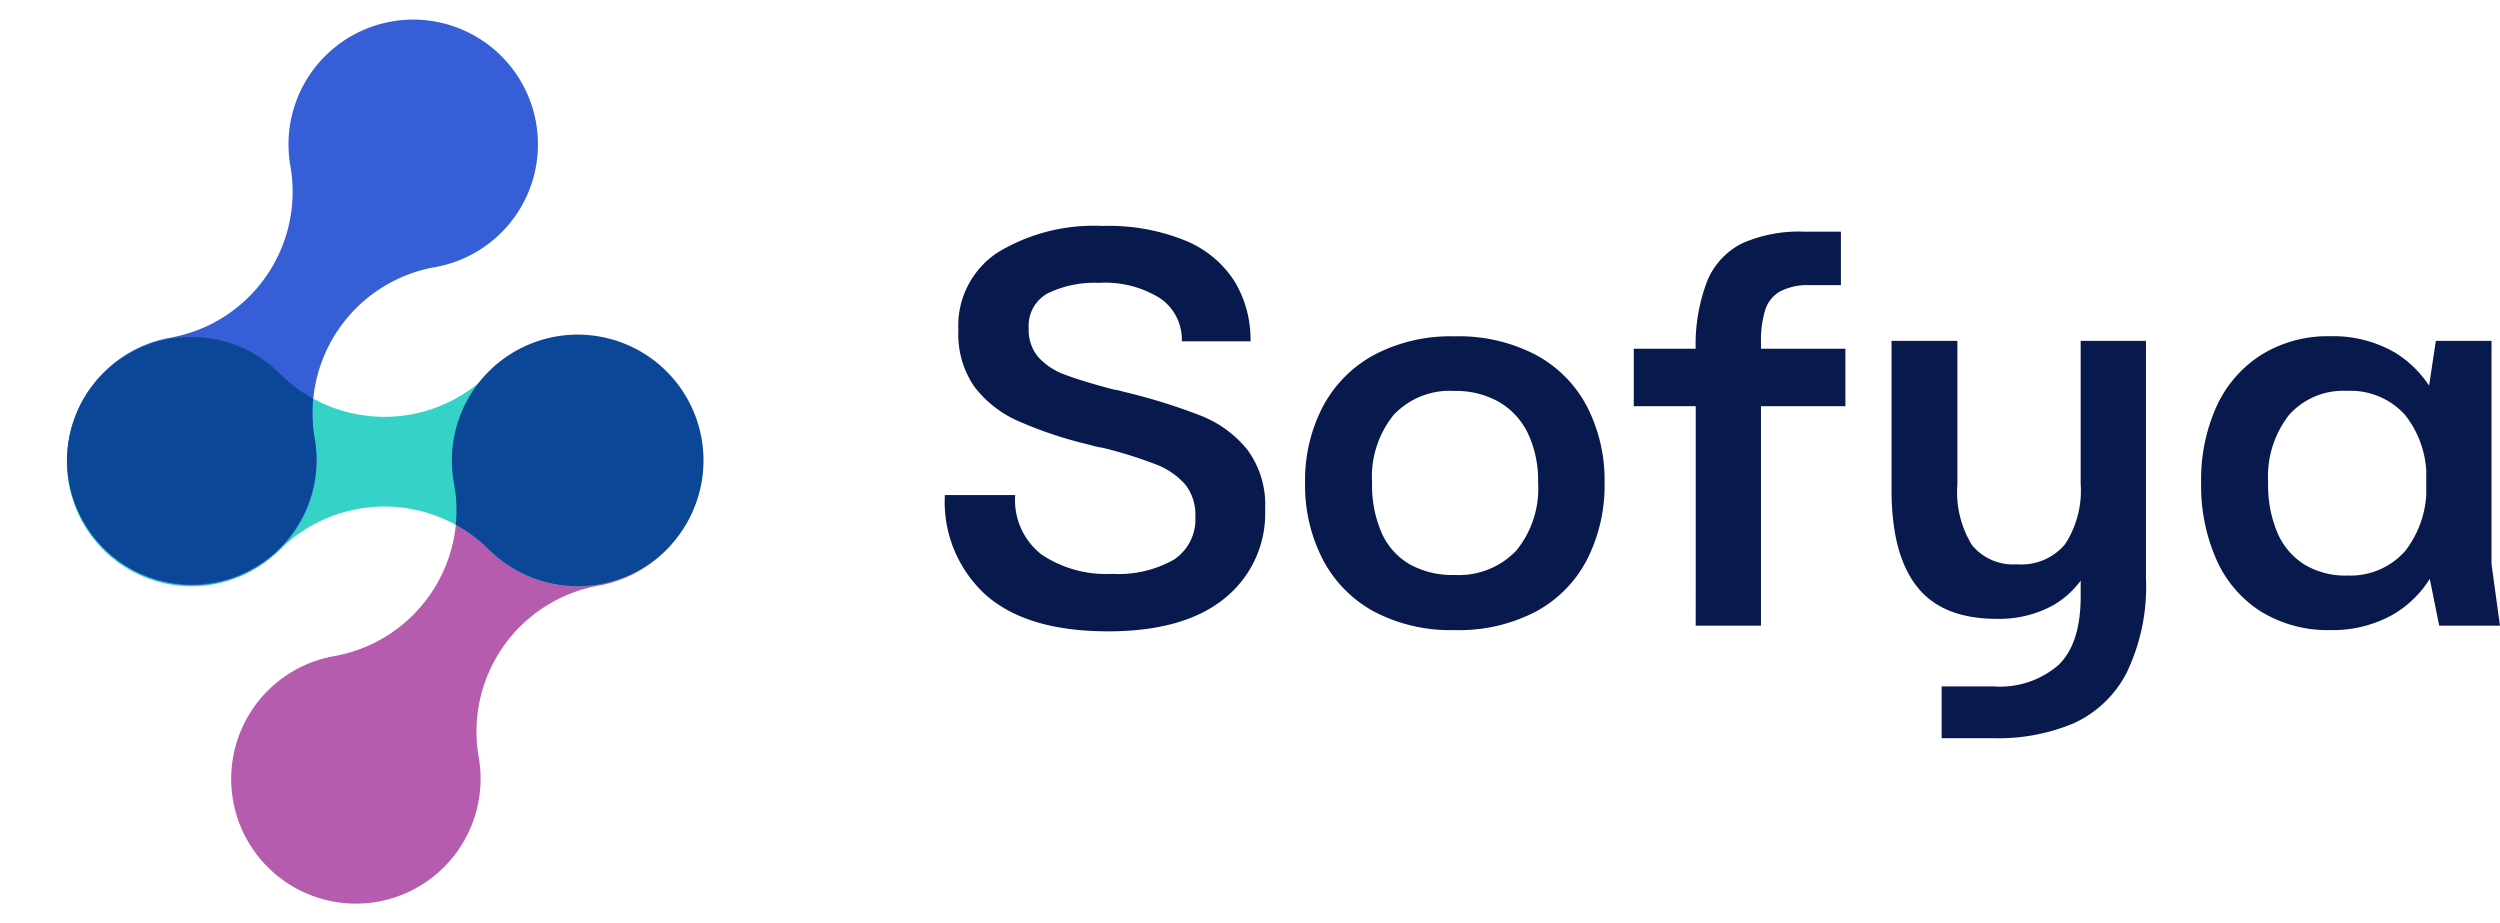
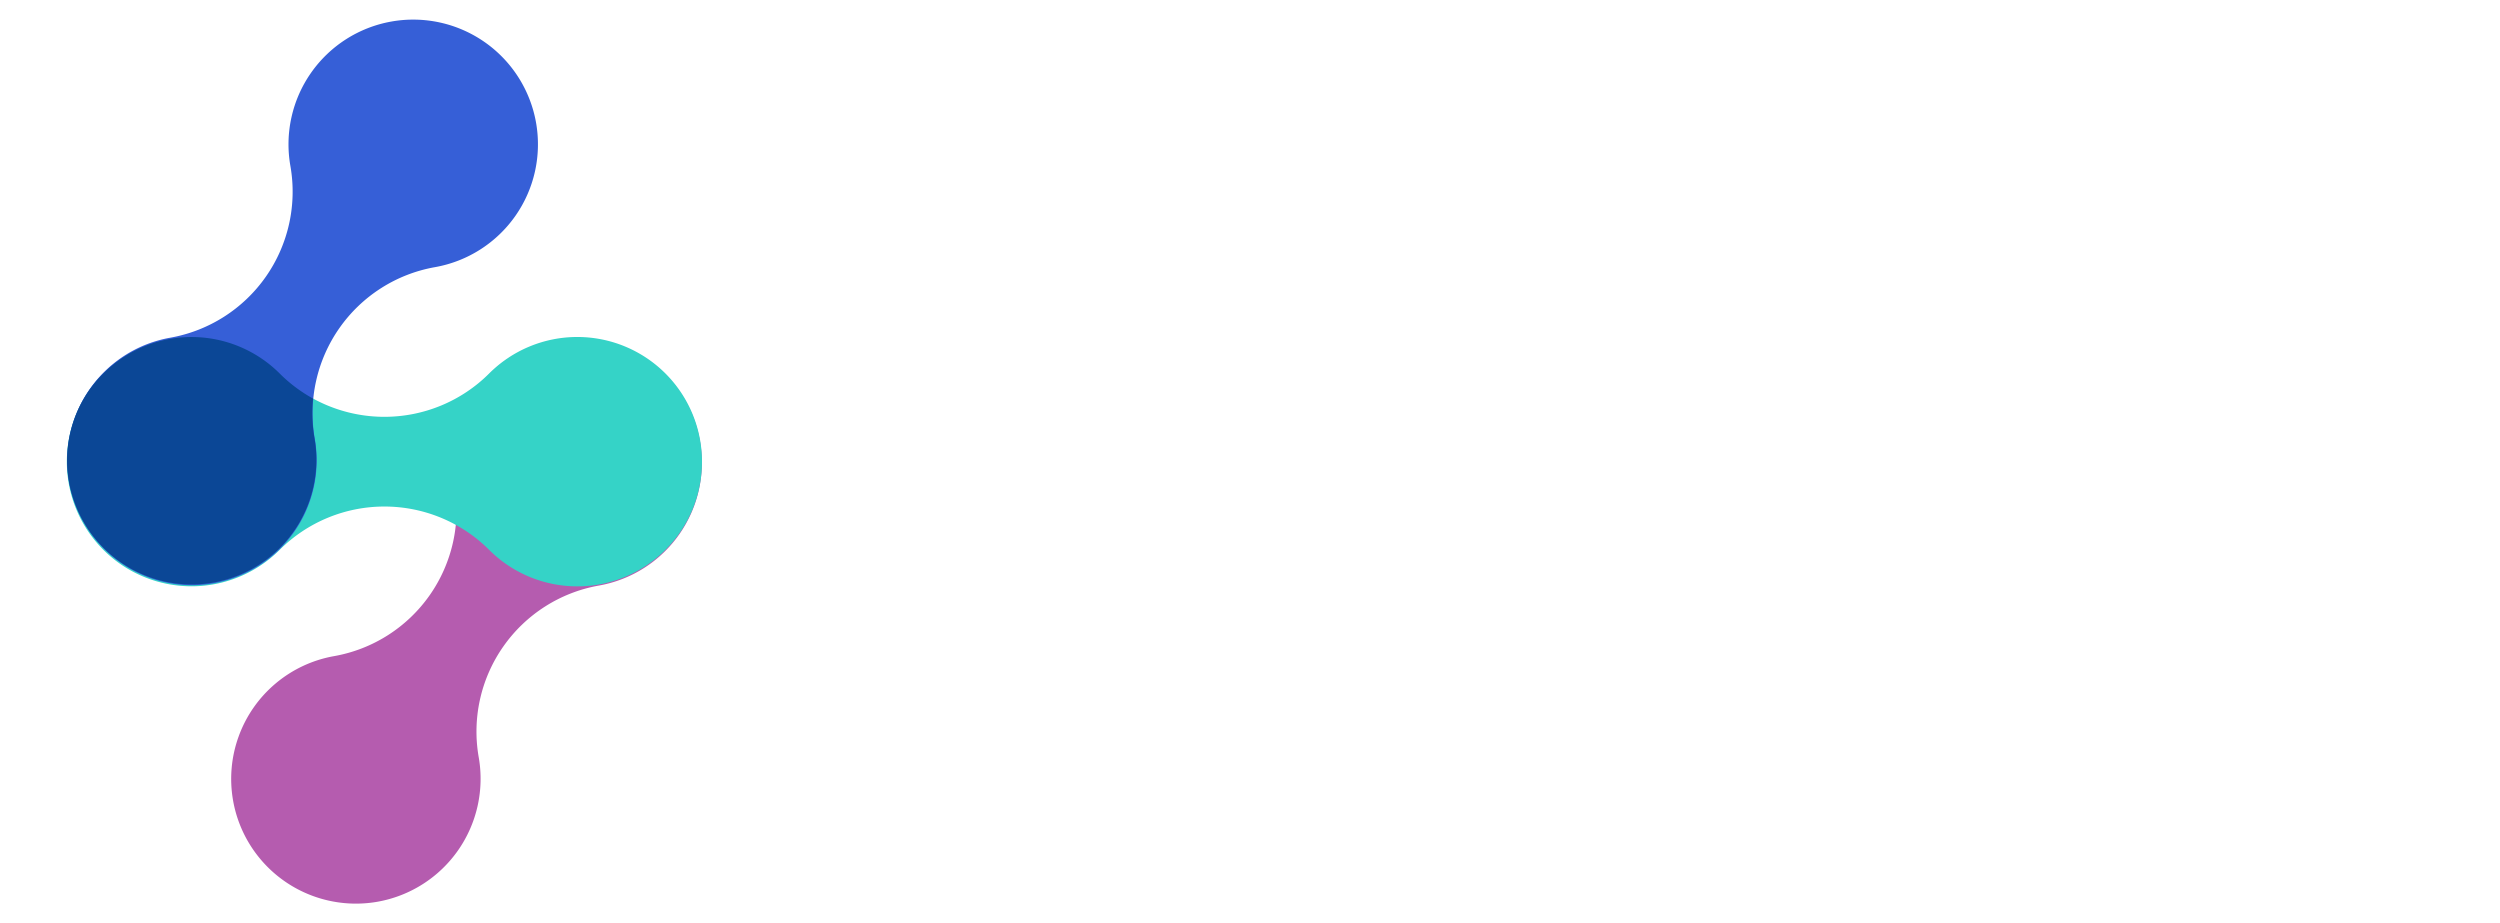
<svg xmlns="http://www.w3.org/2000/svg" width="200.155" height="73.923" viewBox="0 0 200.155 73.923">
  <g id="Group_33542" data-name="Group 33542" transform="translate(21552 18495)">
-     <path id="Path_10554" data-name="Path 10554" d="M14.938-6.6q-6.444,0-9.756-2.884A10.073,10.073,0,0,1,1.87-17.51H7.5a5.533,5.533,0,0,0,2.1,4.754A9.287,9.287,0,0,0,15.254-11.2a9.054,9.054,0,0,0,4.934-1.127,3.847,3.847,0,0,0,1.735-3.47,3.836,3.836,0,0,0-.834-2.591,5.978,5.978,0,0,0-2.321-1.577A35.191,35.191,0,0,0,14.488-21.3a5.579,5.579,0,0,1-.991-.225,32.647,32.647,0,0,1-5.813-1.938,8.9,8.9,0,0,1-3.47-2.749,7.417,7.417,0,0,1-1.262-4.506,7.013,7.013,0,0,1,3.154-6.219,14.807,14.807,0,0,1,8.382-2.118,16.27,16.27,0,0,1,6.692,1.194,8.487,8.487,0,0,1,3.9,3.267,9,9,0,0,1,1.262,4.777h-5.5a4,4,0,0,0-1.735-3.447A8.312,8.312,0,0,0,14.217-34.5a8.6,8.6,0,0,0-4.1.834,2.945,2.945,0,0,0-1.532,2.816,3.343,3.343,0,0,0,.789,2.321,5.4,5.4,0,0,0,2.163,1.4q1.374.518,3.943,1.194h.045a3.348,3.348,0,0,1,.586.135,47.138,47.138,0,0,1,6.264,1.938,9.06,9.06,0,0,1,3.718,2.726,7.408,7.408,0,0,1,1.419,4.754,8.717,8.717,0,0,1-3.245,7.142Q21.022-6.6,14.938-6.6ZM42.7-6.7A13.147,13.147,0,0,1,36.23-8.182a10.059,10.059,0,0,1-4.1-4.168A12.948,12.948,0,0,1,30.71-18.5a12.717,12.717,0,0,1,1.419-6.083,10.094,10.094,0,0,1,4.1-4.146A13.147,13.147,0,0,1,42.7-30.218a13.278,13.278,0,0,1,6.489,1.487,9.917,9.917,0,0,1,4.1,4.146,12.884,12.884,0,0,1,1.4,6.083,13.119,13.119,0,0,1-1.4,6.151,9.884,9.884,0,0,1-4.1,4.168A13.278,13.278,0,0,1,42.7-6.7Zm-.045-4.416a6.351,6.351,0,0,0,4.957-1.938A7.829,7.829,0,0,0,49.366-18.5a8.835,8.835,0,0,0-.811-3.943,5.819,5.819,0,0,0-2.321-2.524,7,7,0,0,0-3.582-.879,6.152,6.152,0,0,0-4.867,1.938A7.891,7.891,0,0,0,36.073-18.5a9.553,9.553,0,0,0,.766,4.011,5.441,5.441,0,0,0,2.253,2.524A7.019,7.019,0,0,0,42.652-11.111Zm19.332-.676V-29.046a14.128,14.128,0,0,1,.924-5.61,5.839,5.839,0,0,1,2.816-3.019,11.234,11.234,0,0,1,4.912-.924H73.61v4.281H71.176a4.905,4.905,0,0,0-2.433.5,2.634,2.634,0,0,0-1.194,1.487,8.3,8.3,0,0,0-.338,2.614V-7.056H61.984ZM57.027-29.226H73.97v4.6H57.027ZM81.676-2.189h4.191A7.155,7.155,0,0,0,91.026-3.9q1.78-1.712,1.78-5.5v-3.29l.676.9a7.139,7.139,0,0,1-2.929,3.132A8.991,8.991,0,0,1,86.092-7.6q-4.371,0-6.4-2.591t-2.028-7.728V-29.857h5.272v11.491A8.055,8.055,0,0,0,84.109-13.5a4.25,4.25,0,0,0,3.605,1.532,4.539,4.539,0,0,0,3.853-1.622,7.868,7.868,0,0,0,1.239-4.822V-29.857h5.227v18.971A15.887,15.887,0,0,1,96.479-3.27,8.931,8.931,0,0,1,92.243.763a15.583,15.583,0,0,1-6.376,1.194H81.676ZM112.814-6.7a10.242,10.242,0,0,1-5.543-1.465,9.4,9.4,0,0,1-3.582-4.146,14.624,14.624,0,0,1-1.239-6.2,14.206,14.206,0,0,1,1.239-6.106,9.6,9.6,0,0,1,3.582-4.123,10.124,10.124,0,0,1,5.543-1.487,9.814,9.814,0,0,1,5.227,1.352,8.754,8.754,0,0,1,3.4,3.988,15.387,15.387,0,0,1,1.194,6.376q0,.811-.09,1.8a13.416,13.416,0,0,1-1.51,5.43,8.556,8.556,0,0,1-3.335,3.4A9.854,9.854,0,0,1,112.814-6.7Zm1.307-4.371a5.832,5.832,0,0,0,4.664-1.96,8.122,8.122,0,0,0,1.69-5.475,7.96,7.96,0,0,0-1.69-5.408,5.864,5.864,0,0,0-4.664-1.938,5.8,5.8,0,0,0-4.641,1.938,8.032,8.032,0,0,0-1.667,5.408,9.8,9.8,0,0,0,.744,4.011,5.566,5.566,0,0,0,2.163,2.546A6.337,6.337,0,0,0,114.121-11.066Zm6.354-1.127V-24.765l.766-5.092H125.7v17.89l.676,4.912h-4.867Z" transform="translate(-21478.223 -18437.854)" fill="#08194d" />
    <g id="Group_33544" data-name="Group 33544" transform="translate(-21552 -18495)">
      <path id="Path_7188" data-name="Path 7188" d="M9.984,41.805a9.982,9.982,0,1,1,0-19.964A11.871,11.871,0,0,0,21.841,9.982a9.983,9.983,0,1,1,9.982,9.984A11.87,11.87,0,0,0,19.966,31.823a9.994,9.994,0,0,1-9.982,9.982" transform="matrix(0.985, -0.174, 0.174, 0.985, 13.123, 32.753)" fill="#b55caf" />
      <path id="Path_7189" data-name="Path 7189" d="M9.984,41.805a9.982,9.982,0,1,1,0-19.964A11.871,11.871,0,0,0,21.841,9.982a9.983,9.983,0,1,1,9.982,9.984A11.87,11.87,0,0,0,19.966,31.823a9.993,9.993,0,0,1-9.982,9.982" transform="translate(30.776 7.401) rotate(45)" fill="#35d3c7" />
      <path id="Path_7190" data-name="Path 7190" d="M9.984,41.805a9.982,9.982,0,1,1,0-19.964A11.871,11.871,0,0,0,21.841,9.982a9.983,9.983,0,1,1,9.982,9.984A11.87,11.87,0,0,0,19.966,31.823a9.994,9.994,0,0,1-9.982,9.982" transform="matrix(0.985, -0.174, 0.174, 0.985, 0, 7.26)" fill="#365fd7" />
      <path id="Intersection_1" data-name="Intersection 1" d="M.152,11.615A9.793,9.793,0,0,1,2.9,2.918a9.994,9.994,0,0,1,14.118,0,11.822,11.822,0,0,0,2.672,2.008,11.829,11.829,0,0,0,.124,3.22A9.983,9.983,0,0,1,.152,11.615Z" transform="translate(5.373 26.984)" fill="#0b4796" stroke="rgba(0,0,0,0)" stroke-width="1" />
-       <path id="Intersection_2" data-name="Intersection 2" d="M2.948,16.947A11.826,11.826,0,0,0,.277,14.94a11.831,11.831,0,0,0-.124-3.224,10.072,10.072,0,1,1,2.8,5.231Z" transform="translate(36.212 27.074)" fill="#0b4796" stroke="rgba(0,0,0,0)" stroke-width="1" />
    </g>
  </g>
</svg>